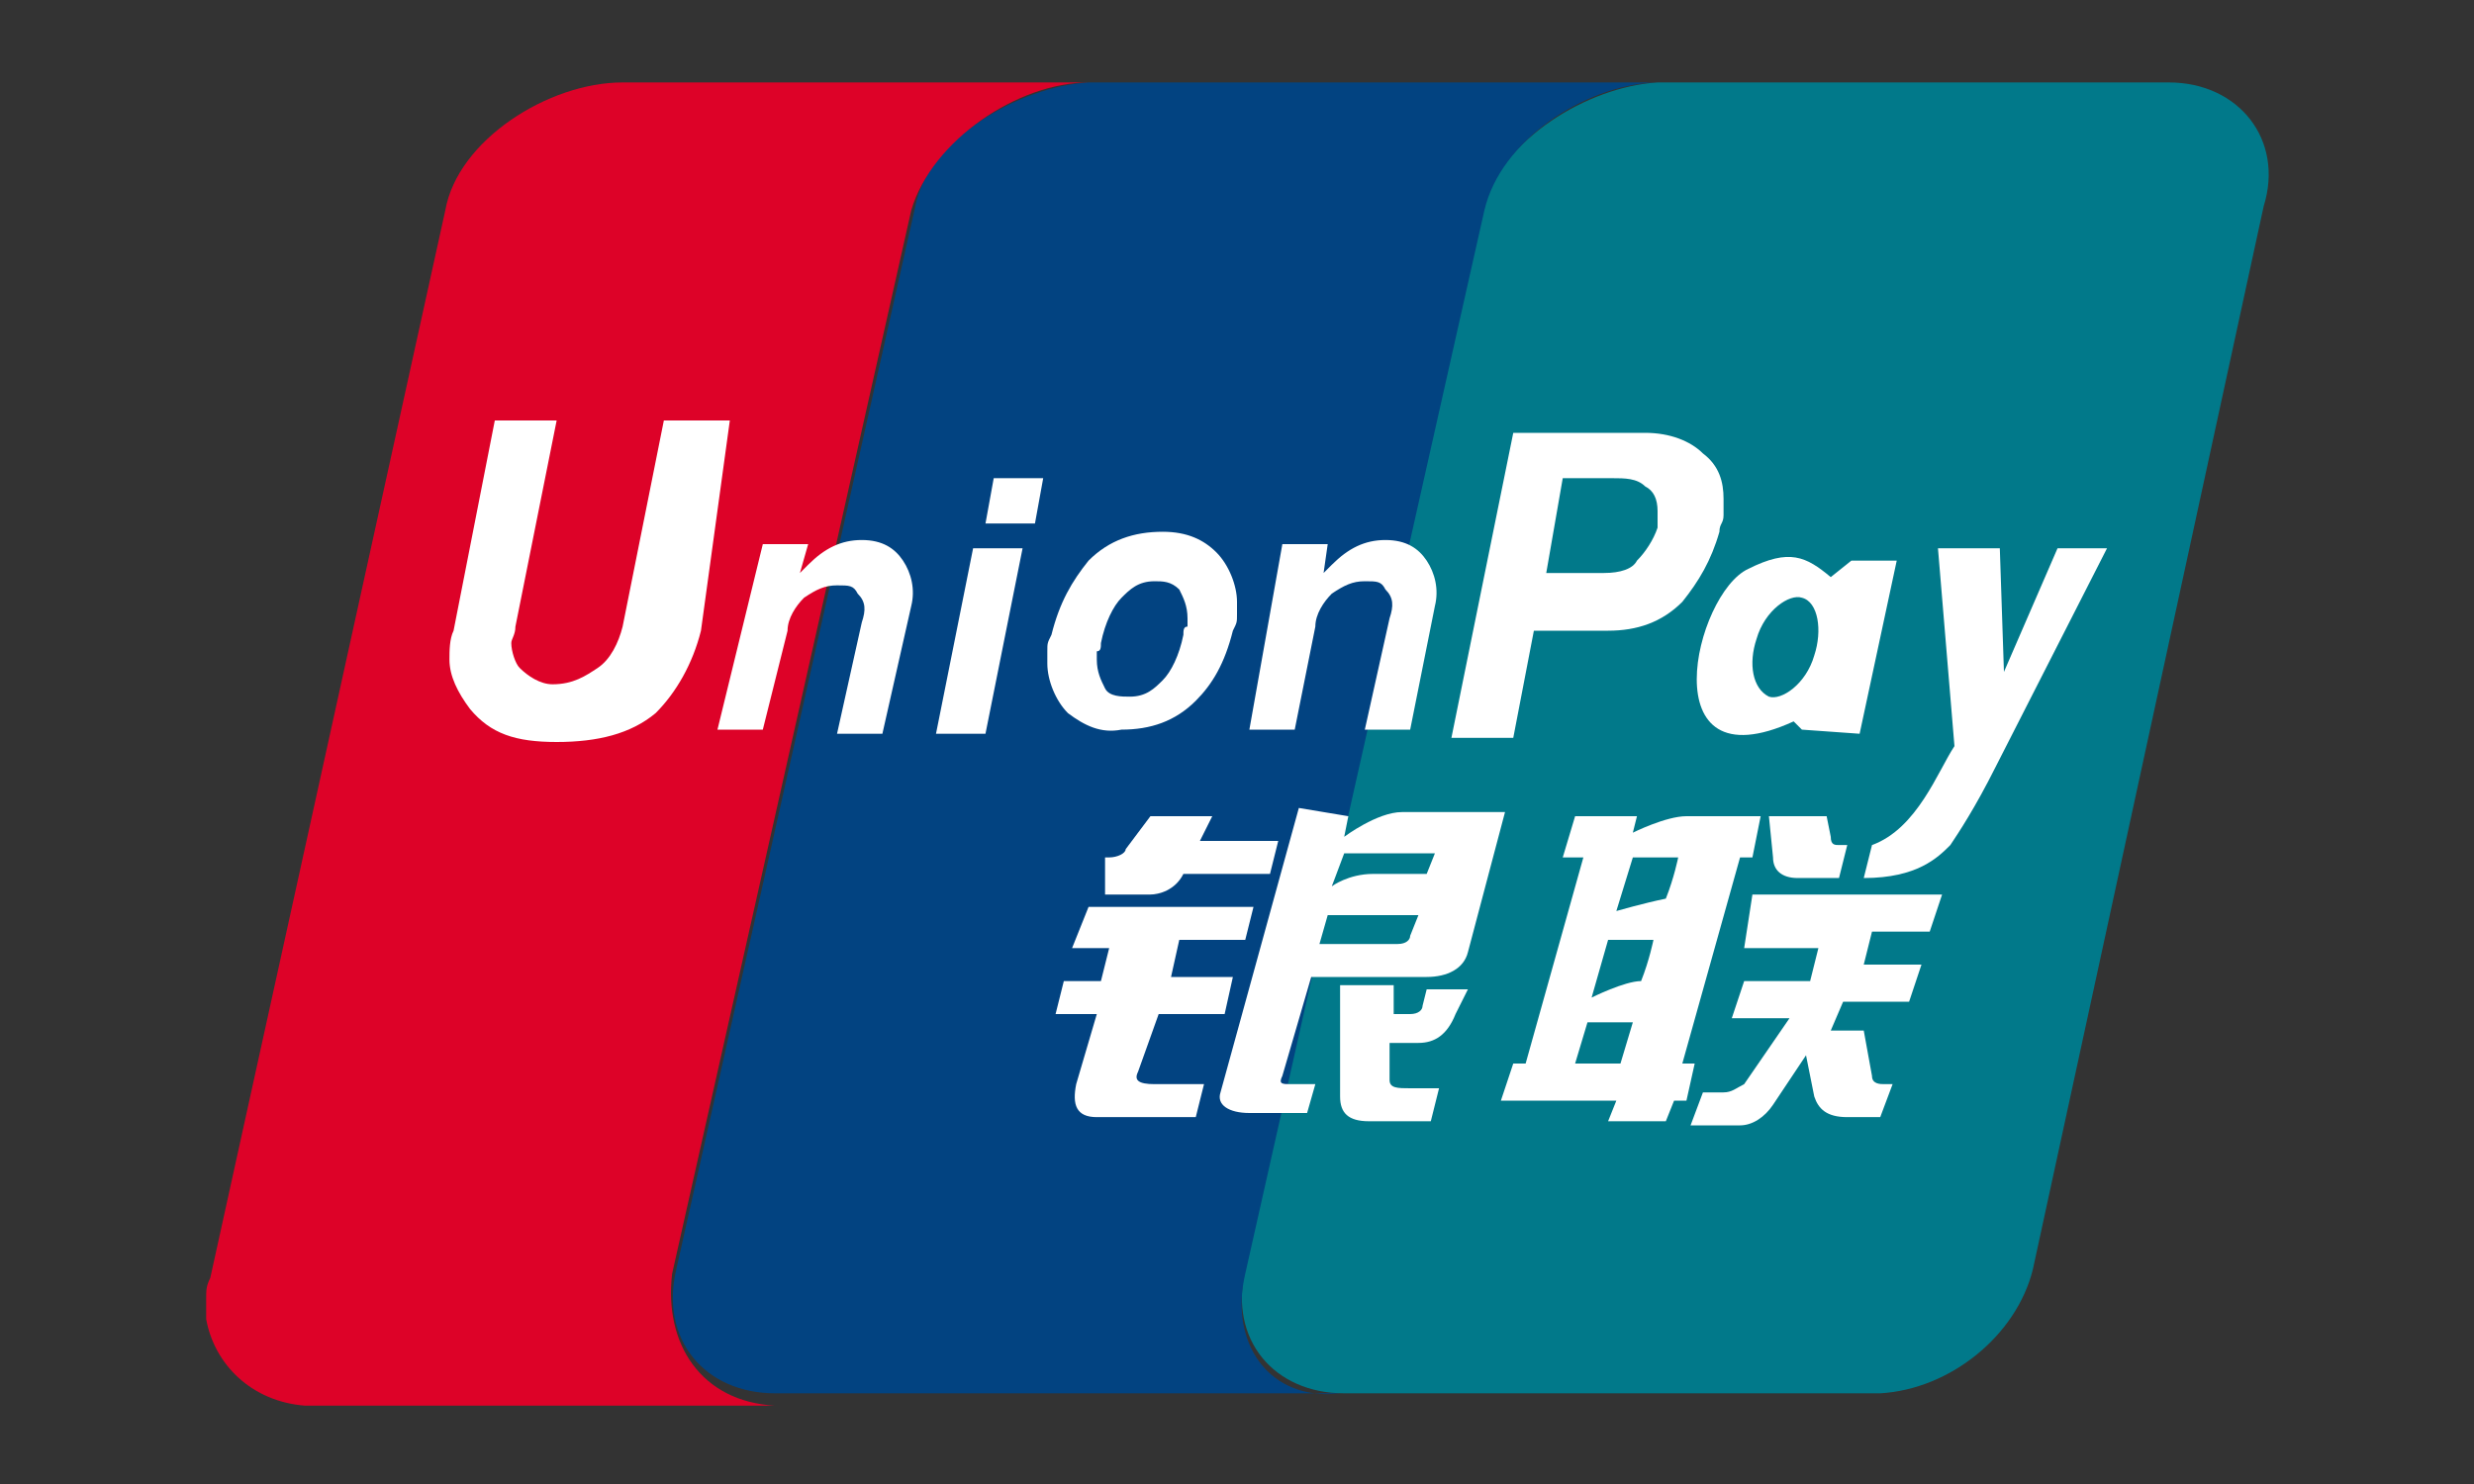
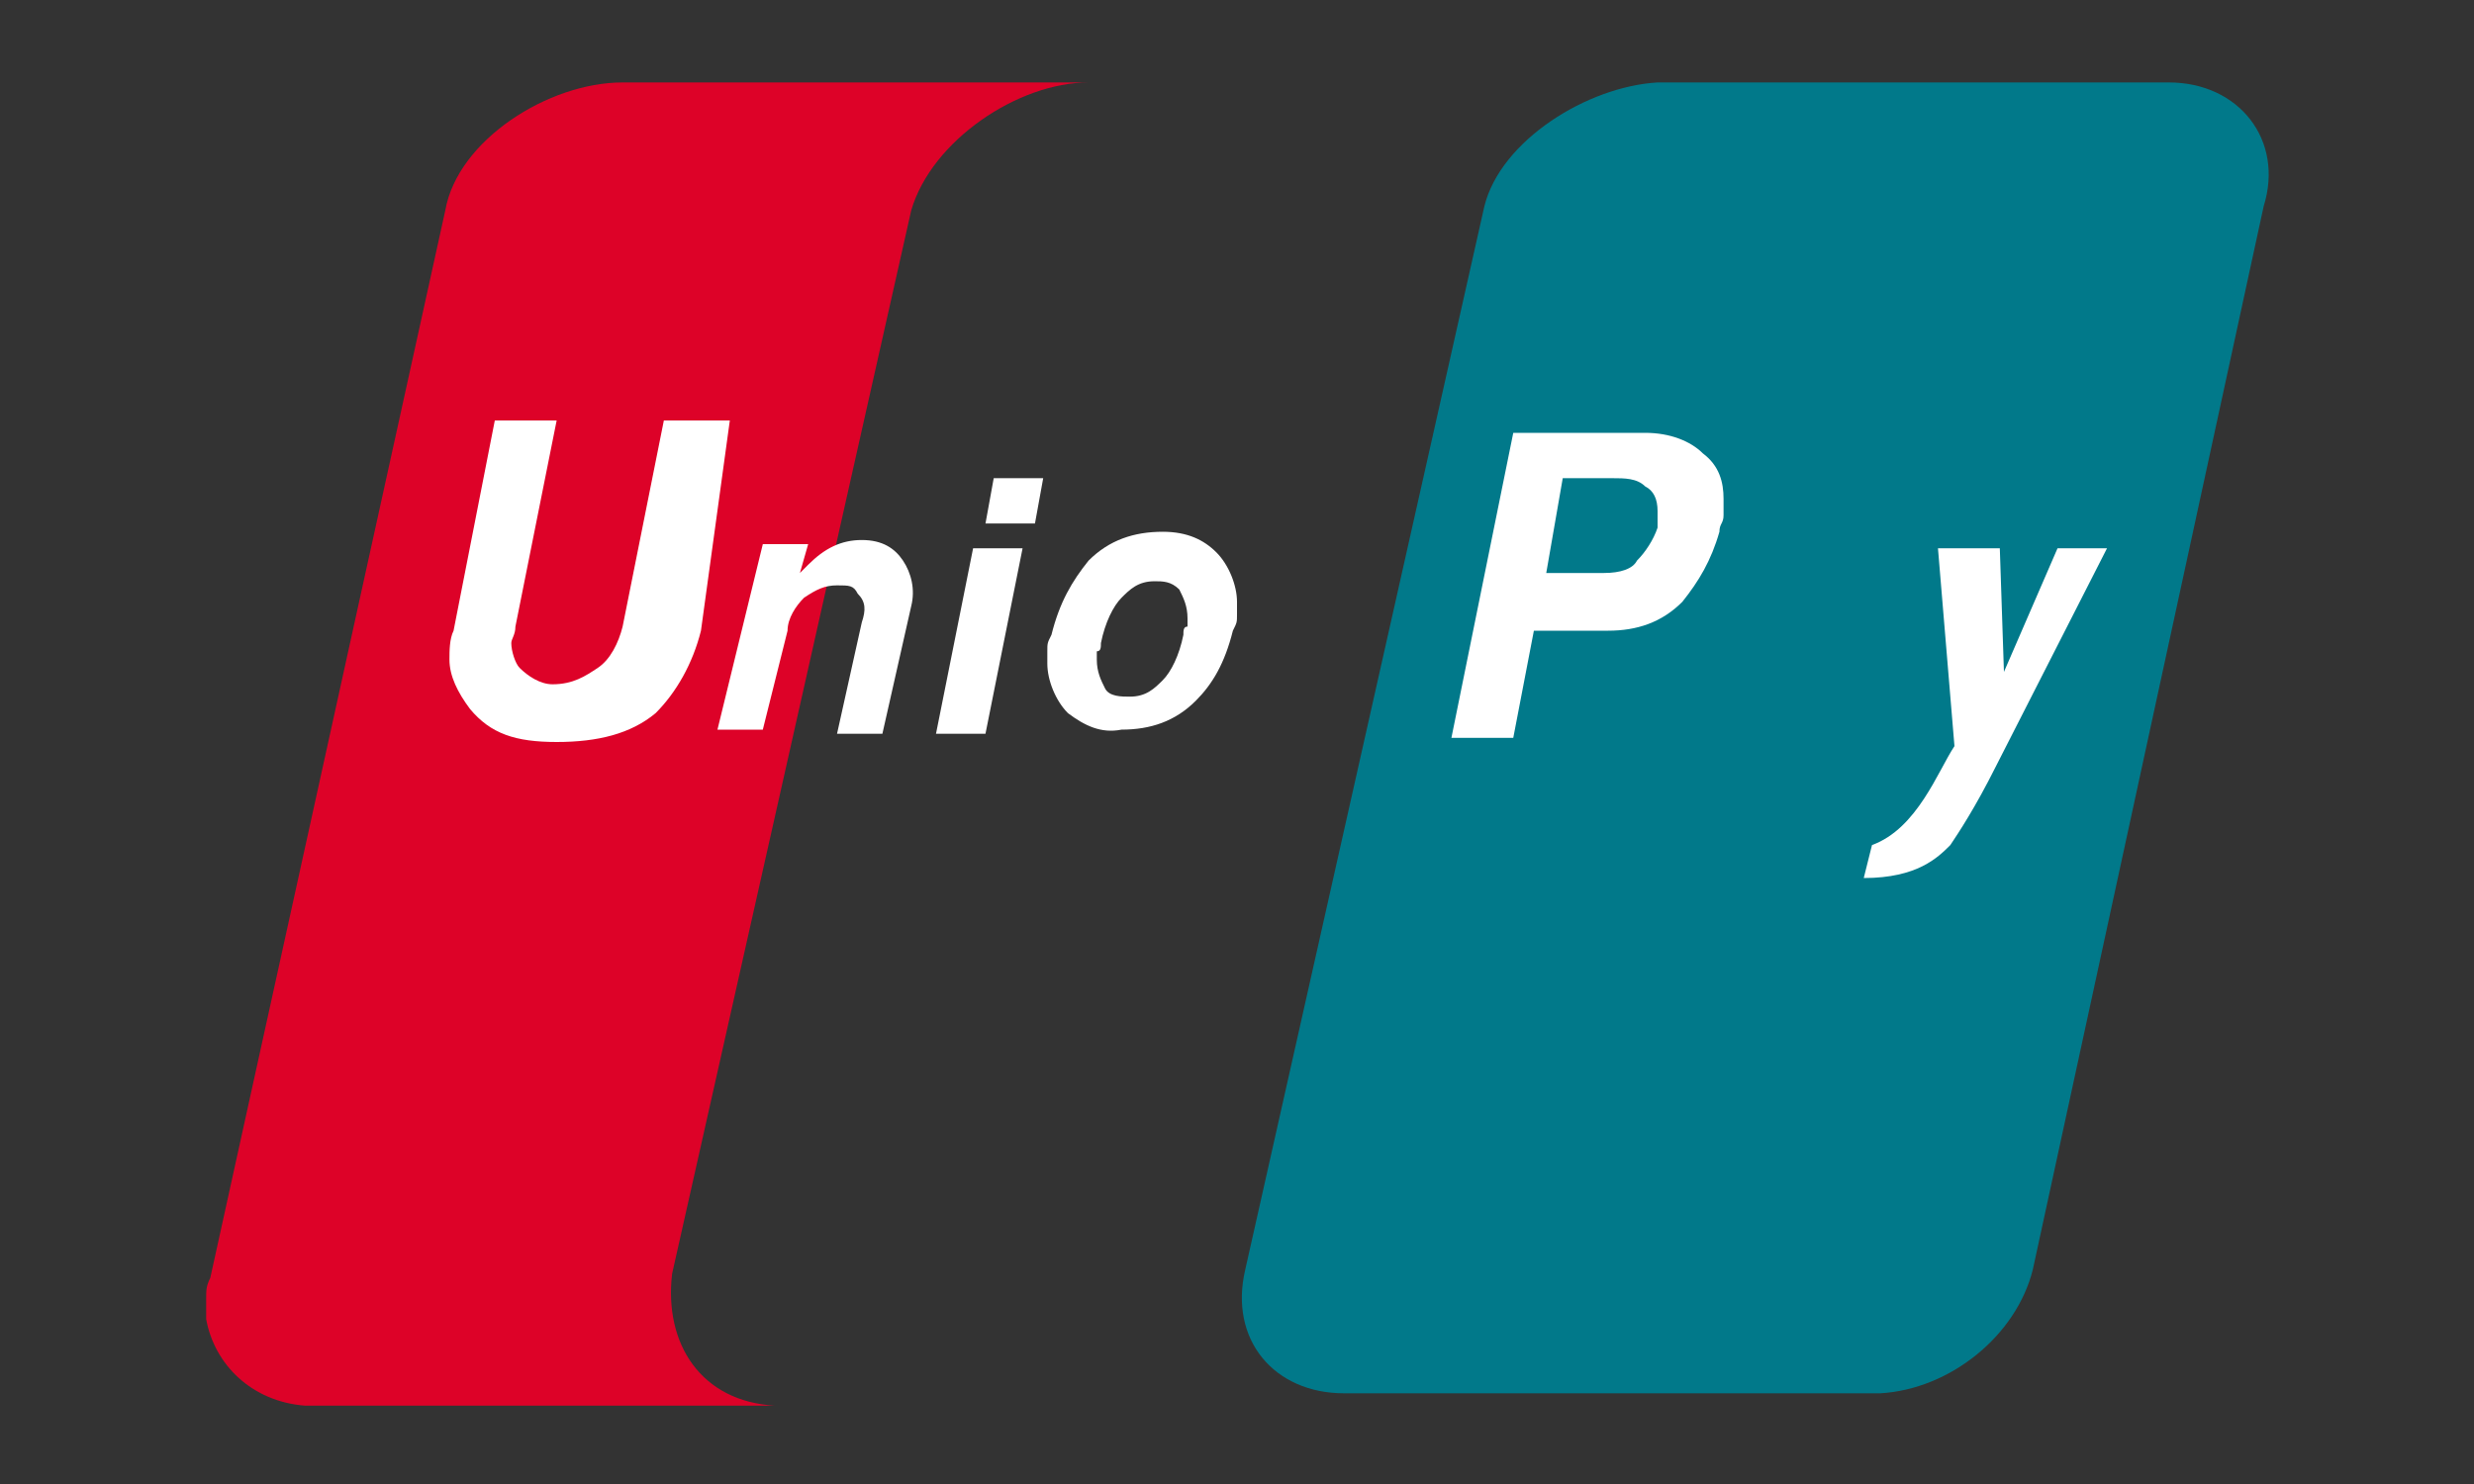
<svg xmlns="http://www.w3.org/2000/svg" version="1.1" id="Слой_1" x="0px" y="0px" viewBox="0 0 60 36" style="enable-background:new 0 0 60 36;" xml:space="preserve">
  <rect x="0" y="0" width="60" height="36" fill="#333333" stroke="none" />
  <style type="text/css">
	.st0{fill:#01798A;}
	.st1{fill:#024381;}
	.st2{fill:#DD0228;}
	.st3{fill:#FFFFFF;}
	.st4{fill:#E02F41;}
	.st5{fill:#2E4F7D;}
</style>
  <g id="XMLID_1_">
    <path id="XMLID_3_" class="st0" d="M52.6,2H40.2l0,0l0,0c-1.7,0.1-3.8,1.4-4.2,3l-5.8,25.8c-0.4,1.7,0.7,3,2.4,3h13   c1.7-0.1,3.3-1.4,3.7-3L54.9,5C55.4,3.4,54.3,2,52.6,2" />
-     <path id="XMLID_4_" class="st1" d="M30.2,30.9L36,5.1c0.4-1.7,2.4-3,4.1-3.1h-4.9h-8.8c-1.7,0.1-3.9,1.4-4.2,3l-5.8,25.8   c-0.4,1.7,0.7,3,2.4,3h13.7C30.8,34,29.8,32.6,30.2,30.9" />
    <path id="XMLID_5_" class="st2" d="M16.3,30.9l5.8-25.8C22.6,3.4,24.7,2,26.4,2H15.1c-1.8,0-4,1.4-4.3,3.1L5.1,31   C5,31.2,5,31.3,5,31.5v0.5c0.2,1.1,1.1,2,2.4,2.1h11.4C17,34,16.1,32.6,16.3,30.9" />
-     <path id="XMLID_12_" class="st3" d="M26.7,20.8h0.2c0.2,0,0.4-0.1,0.4-0.2l0.6-0.8h1.5l-0.3,0.6h1.9l-0.2,0.8h-2.1   c-0.2,0.4-0.6,0.5-0.8,0.5h-1.1V20.8 M26.4,22h4l-0.2,0.8h-1.6l-0.2,0.9h1.5l-0.2,0.9h-1.6L27.6,26c-0.1,0.2,0,0.3,0.4,0.3h1.2   l-0.2,0.8h-2.4c-0.5,0-0.6-0.3-0.5-0.8l0.5-1.7h-1l0.2-0.8h0.9l0.2-0.8H26L26.4,22z M32.7,19.8l-0.1,0.5c0,0,0.8-0.6,1.4-0.6h2.5   l-0.9,3.4c-0.1,0.4-0.5,0.6-1,0.6h-2.8l-0.7,2.4c-0.1,0.2,0,0.2,0.2,0.2h0.6L31.7,27h-1.4c-0.5,0-0.8-0.2-0.7-0.5l1.9-6.9   L32.7,19.8L32.7,19.8z M34.8,20.7h-2.2l-0.3,0.8c0,0,0.4-0.3,1-0.3s1.3,0,1.3,0L34.8,20.7z M33.9,22.9c0.2,0,0.3-0.1,0.3-0.2   l0.2-0.5h-2.2l-0.2,0.7H33.9L33.9,22.9z M32.5,23.9h1.3v0.7h0.4c0.2,0,0.3-0.1,0.3-0.2l0.1-0.4h1l-0.3,0.6   c-0.2,0.5-0.5,0.7-0.9,0.7h-0.7v0.9c0,0.2,0.2,0.2,0.5,0.2h0.7l-0.2,0.8h-1.5c-0.5,0-0.7-0.2-0.7-0.6V23.9" />
    <path id="XMLID_13_" class="st3" d="M17,15.3c-0.2,0.8-0.6,1.5-1.1,2c-0.6,0.5-1.4,0.7-2.4,0.7s-1.6-0.2-2.1-0.8   c-0.3-0.4-0.5-0.8-0.5-1.2c0-0.2,0-0.5,0.1-0.7l1-5.1h1.5l-1,5c0,0.2-0.1,0.3-0.1,0.4c0,0.2,0.1,0.5,0.2,0.6   c0.2,0.2,0.5,0.4,0.8,0.4c0.5,0,0.8-0.2,1.1-0.4s0.5-0.6,0.6-1l1-5h1.6L17,15.3" />
    <path id="XMLID_16_" class="st3" d="M23.6,13.3h1.2l-0.9,4.5h-1.2L23.6,13.3 M24.1,11.6h1.2l-0.2,1.1h-1.2L24.1,11.6" />
    <path id="XMLID_19_" class="st3" d="M25.9,17.3c-0.3-0.3-0.5-0.8-0.5-1.2c0-0.1,0-0.2,0-0.3c0-0.2,0-0.2,0.1-0.4   c0.2-0.8,0.5-1.3,0.9-1.8c0.5-0.5,1.1-0.7,1.8-0.7c0.6,0,1,0.2,1.3,0.5c0.3,0.3,0.5,0.8,0.5,1.2c0,0.1,0,0.2,0,0.3   c0,0.2,0,0.2-0.1,0.4c-0.2,0.8-0.5,1.3-0.9,1.7c-0.5,0.5-1.1,0.7-1.8,0.7C26.7,17.8,26.3,17.6,25.9,17.3 M28.2,16.5   c0.2-0.2,0.4-0.6,0.5-1.1c0-0.1,0-0.2,0.1-0.2c0-0.1,0-0.2,0-0.2c0-0.3-0.1-0.5-0.2-0.7c-0.2-0.2-0.4-0.2-0.6-0.2   c-0.4,0-0.6,0.2-0.8,0.4c-0.2,0.2-0.4,0.6-0.5,1.1c0,0.1,0,0.2-0.1,0.2c0,0.1,0,0.2,0,0.2c0,0.3,0.1,0.5,0.2,0.7s0.4,0.2,0.6,0.2   C27.8,16.9,28,16.7,28.2,16.5" />
    <polyline id="XMLID_20_" class="st4" points="40.3,2 35.3,2 40.2,2 40.3,2  " />
    <path id="XMLID_21_" class="st5" d="M35.3,2h-8.8h-0.1H35.3" />
-     <path id="XMLID_28_" class="st3" d="M37.9,20.8l0.3-1h1.5l-0.1,0.4c0,0,0.8-0.4,1.3-0.4c0.6,0,1.8,0,1.8,0l-0.2,1h-0.3l-1.4,5h0.3   l-0.2,0.9h-0.3l-0.2,0.5H39l0.2-0.5h-2.8l0.3-0.9H37l1.4-5H37.9 M39.6,20.8l-0.4,1.3c0,0,0.7-0.2,1.2-0.3c0.2-0.5,0.3-1,0.3-1H39.6   L39.6,20.8z M39,22.8l-0.4,1.4c0,0,0.8-0.4,1.2-0.4c0.2-0.5,0.3-1,0.3-1H39L39,22.8z M39.3,25.8l0.3-1h-1.1l-0.3,1H39.3z    M42.9,19.8h1.4l0.1,0.5c0,0.2,0.1,0.2,0.2,0.2h0.2l-0.2,0.8h-1c-0.4,0-0.6-0.2-0.6-0.5L42.9,19.8z M42.5,21.7h4.6l-0.3,0.9h-1.4   l-0.2,0.8h1.4l-0.3,0.9h-1.6L44.4,25h0.8l0.2,1.1c0,0.2,0.2,0.2,0.3,0.2h0.2l-0.3,0.8h-0.8c-0.5,0-0.7-0.2-0.8-0.5l-0.2-1L43,26.8   c-0.2,0.3-0.5,0.5-0.8,0.5H41l0.3-0.8h0.5c0.2,0,0.3-0.1,0.5-0.2l1.1-1.6h-1.4l0.3-0.9h1.6l0.2-0.8h-1.8L42.5,21.7" />
    <path id="XMLID_29_" class="st3" d="M18.5,13.2h1.1l-0.2,0.7l0.2-0.2c0.4-0.4,0.8-0.6,1.3-0.6c0.5,0,0.8,0.2,1,0.5   c0.2,0.3,0.3,0.7,0.2,1.1l-0.7,3.1h-1.1l0.6-2.7c0.1-0.3,0.1-0.5-0.1-0.7c-0.1-0.2-0.2-0.2-0.5-0.2s-0.5,0.1-0.8,0.3   c-0.2,0.2-0.4,0.5-0.4,0.8l-0.6,2.4h-1.1L18.5,13.2" />
-     <path id="XMLID_30_" class="st3" d="M31.1,13.2h1.1l-0.1,0.7l0.2-0.2c0.4-0.4,0.8-0.6,1.3-0.6c0.5,0,0.8,0.2,1,0.5   c0.2,0.3,0.3,0.7,0.2,1.1l-0.6,3h-1.1l0.6-2.7c0.1-0.3,0.1-0.5-0.1-0.7c-0.1-0.2-0.2-0.2-0.5-0.2c-0.3,0-0.5,0.1-0.8,0.3   c-0.2,0.2-0.4,0.5-0.4,0.8l-0.5,2.5h-1.1L31.1,13.2" />
    <path id="XMLID_33_" class="st3" d="M36.7,10.5h3.2c0.6,0,1.1,0.2,1.4,0.5c0.4,0.3,0.5,0.7,0.5,1.1l0,0c0,0.1,0,0.2,0,0.4   c0,0.2-0.1,0.2-0.1,0.4c-0.2,0.7-0.5,1.2-0.9,1.7c-0.5,0.5-1.1,0.7-1.8,0.7h-1.8l-0.5,2.6h-1.5L36.7,10.5 M37.5,13.9h1.4   c0.4,0,0.7-0.1,0.8-0.3c0.2-0.2,0.4-0.5,0.5-0.8c0-0.1,0-0.2,0-0.2c0-0.1,0-0.2,0-0.2c0-0.3-0.1-0.5-0.3-0.6   c-0.2-0.2-0.5-0.2-0.8-0.2h-1.2L37.5,13.9" />
    <path id="XMLID_34_" class="st3" d="M48.4,18.6c-0.5,1-0.9,1.6-1.1,1.9c-0.3,0.3-0.8,0.8-2.1,0.8l0.2-0.8c1.1-0.4,1.6-1.8,2-2.4   L47,13.3h0.8h0.7l0.1,3l1.3-3h1.2L48.4,18.6" />
-     <path id="XMLID_37_" class="st3" d="M44.9,13.6L44.4,14c-0.6-0.5-1-0.7-2-0.2c-1.3,0.6-2.4,5.3,1.1,3.7l0.2,0.2l1.4,0.1l0.9-4.2   L44.9,13.6 M44,15.9c-0.2,0.7-0.8,1.1-1.1,1c-0.4-0.2-0.5-0.8-0.3-1.4c0.2-0.7,0.8-1.1,1.1-1C44.1,14.6,44.2,15.3,44,15.9" />
  </g>
</svg>